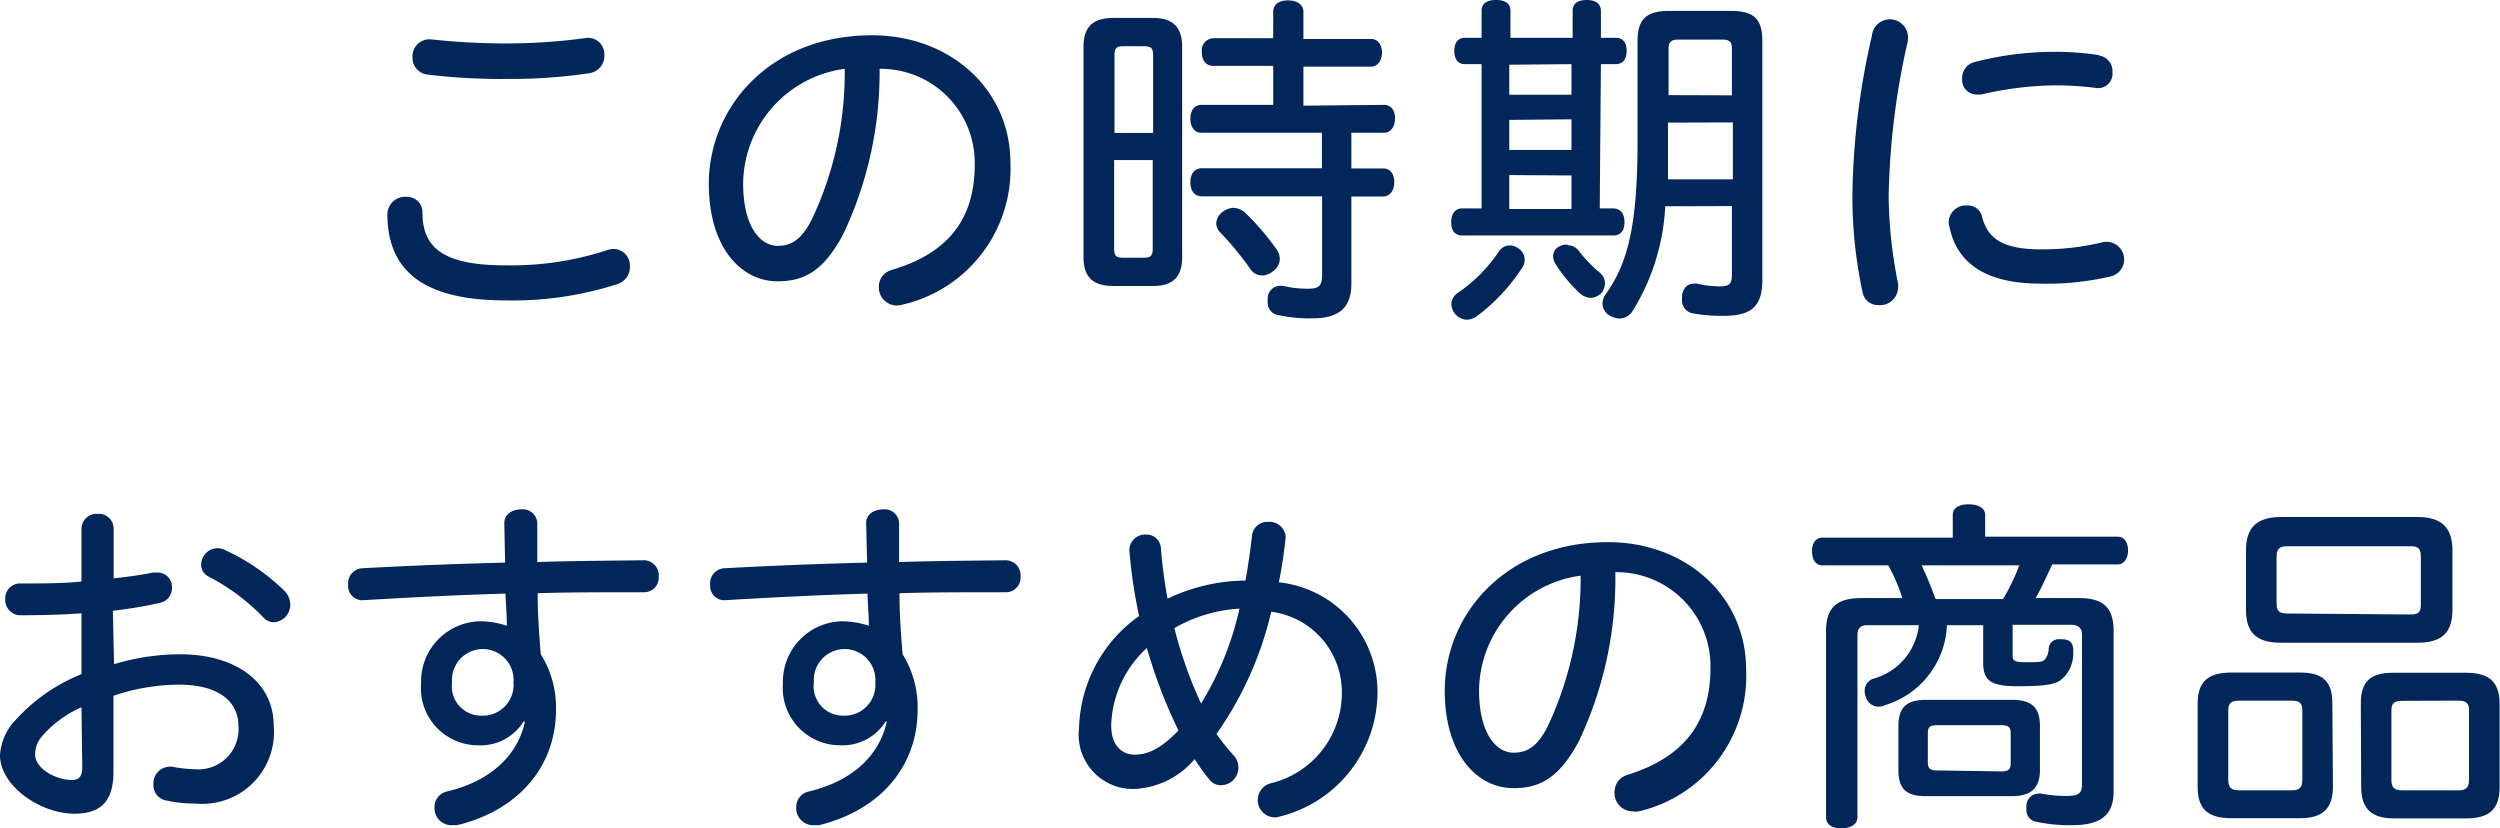
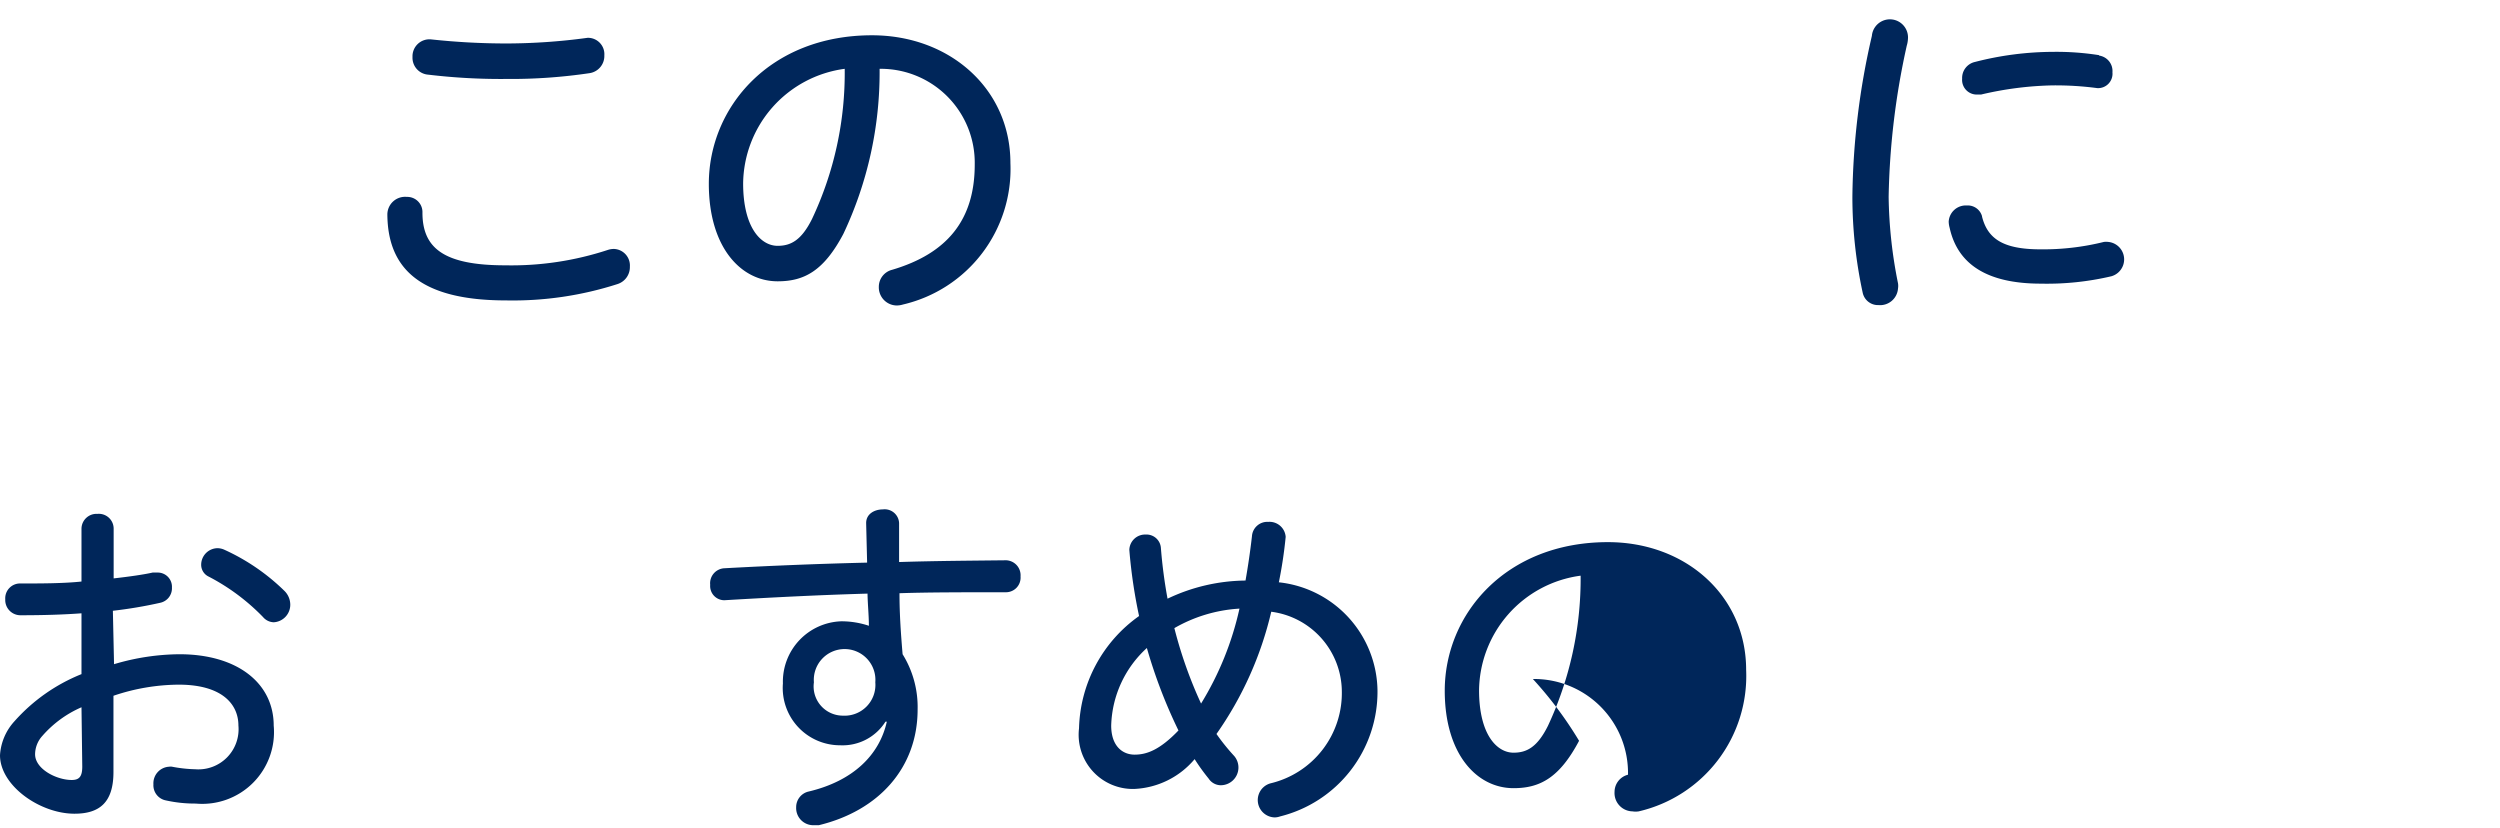
<svg xmlns="http://www.w3.org/2000/svg" viewBox="0 0 128.24 42.49">
  <defs>
    <style>.cls-1{fill:#00265a;}</style>
  </defs>
  <g id="レイヤー_2" data-name="レイヤー 2">
    <g id="lay">
      <path class="cls-1" d="M21.67,10.91c0,1.82,1.1,2.7,4.25,2.7a15.85,15.85,0,0,0,5.26-.79,1,1,0,0,1,.32-.05.85.85,0,0,1,.81.91.91.91,0,0,1-.63.89,17.53,17.53,0,0,1-5.72.84c-4.36,0-6.07-1.6-6.09-4.41a.91.91,0,0,1,1-.9A.78.78,0,0,1,21.67,10.91ZM31,2.84a.89.89,0,0,1-.74.91,27.51,27.51,0,0,1-4.29.3,31.28,31.28,0,0,1-4-.22.87.87,0,0,1-.81-.91.87.87,0,0,1,.95-.9A36.09,36.09,0,0,0,26,2.23a31.16,31.16,0,0,0,4.14-.29A.84.84,0,0,1,31,2.84Z" />
      <path class="cls-1" d="M43.26,12c-1,1.89-2,2.43-3.37,2.43-1.89,0-3.53-1.75-3.53-5,0-3.93,3.13-7.62,8.37-7.62,4,0,7.1,2.76,7.1,6.55a7.14,7.14,0,0,1-5.51,7.26,1.1,1.1,0,0,1-.33.05.93.93,0,0,1-.91-.95.9.9,0,0,1,.68-.88C48.6,13,50,11.27,50,8.44a4.82,4.82,0,0,0-4.88-4.91A19.4,19.4,0,0,1,43.26,12Zm-5.14-2.6c0,2.29.92,3.21,1.77,3.21.68,0,1.22-.29,1.76-1.37a17.53,17.53,0,0,0,1.68-7.71A6,6,0,0,0,38.12,9.43Z" />
-       <path class="cls-1" d="M60.64,13.18c0,1.06-.5,1.49-1.51,1.49h-2c-1.05,0-1.55-.43-1.55-1.49V2.41c0-1.06.5-1.49,1.55-1.49h2c1,0,1.51.43,1.51,1.49ZM59.15,6.82v-4c0-.38-.14-.45-.49-.45h-1c-.36,0-.49.07-.49.45v4Zm-2,1.39v4.54c0,.41.13.47.49.47h1c.35,0,.49-.06.49-.47V8.21ZM71,5.38c.34,0,.56.27.56.69s-.22.74-.56.74H69.32V8.64h1.62c.38,0,.58.29.58.7s-.2.74-.58.74H69.32v4.47c0,1.26-.66,1.78-2,1.78a7.35,7.35,0,0,1-1.71-.16.64.64,0,0,1-.58-.69.9.9,0,0,1,0-.21.65.65,0,0,1,.63-.61h.14a5.31,5.31,0,0,0,1.28.15c.58,0,.74-.13.74-.74v-4H61.65c-.38,0-.59-.29-.59-.72s.21-.72.59-.72h6.16V6.81H61.63c-.37,0-.57-.31-.57-.72s.2-.71.57-.71h3.68v-2H62.25c-.4,0-.6-.28-.6-.72a.62.62,0,0,1,.6-.7h3.06V.61c0-.39.3-.59.75-.59s.8.2.8.59V2h3.47c.36,0,.56.31.56.69s-.2.73-.56.73H66.86v2Zm-7.73,5.28a1,1,0,0,1,.58.23,13.45,13.45,0,0,1,1.64,1.91.89.89,0,0,1,.16.49.79.79,0,0,1-.36.63.88.88,0,0,1-.54.21.71.71,0,0,1-.59-.3,15.81,15.81,0,0,0-1.55-1.89.67.67,0,0,1-.22-.49.78.78,0,0,1,.34-.59A1,1,0,0,1,63.25,10.66Z" />
-       <path class="cls-1" d="M82.06,10.69h.67c.38,0,.6.24.6.71s-.22.68-.6.68H75c-.36,0-.56-.25-.56-.68s.2-.71.56-.71h1V3.29h-.86c-.36,0-.54-.27-.54-.68s.18-.67.54-.67h.86V.56c0-.38.27-.56.74-.56s.74.18.74.56V1.94h3.19V.56c0-.38.27-.56.72-.56s.73.18.73.56V1.94h.76c.38,0,.56.26.56.67s-.18.68-.56.68h-.76Zm-3.85,2.63a.69.69,0,0,1-.12.4,9.64,9.64,0,0,1-2.36,2.52.94.94,0,0,1-.49.16.83.83,0,0,1-.79-.79.71.71,0,0,1,.32-.58,7.88,7.88,0,0,0,2.11-2.12.67.67,0,0,1,.58-.32.72.72,0,0,1,.41.14A.7.7,0,0,1,78.21,13.32Zm-.79-10V4.86h3.19V3.29Zm0,2.83V7.69h3.19V6.12Zm0,2.83v1.74h3.19V9Zm3,3.6a.73.73,0,0,1,.59.32A7,7,0,0,0,82.08,14a.72.72,0,0,1,.25.54.75.75,0,0,1-.19.49.79.79,0,0,1-.54.25.88.88,0,0,1-.53-.21,7.6,7.6,0,0,1-1.26-1.5.81.81,0,0,1-.14-.43.54.54,0,0,1,.32-.5A.72.72,0,0,1,80.41,12.55Zm5-2a11.22,11.22,0,0,1-1.66,5.35.81.81,0,0,1-.68.41,1.11,1.11,0,0,1-.49-.14.74.74,0,0,1-.39-.62.85.85,0,0,1,.14-.45C83.52,13.49,84,11.54,84,7.18c0-1.69,0-3.53,0-5.11,0-1.12.51-1.51,1.61-1.51H88.8c1.13,0,1.6.39,1.6,1.51V14.39c0,1.31-.57,1.81-1.94,1.81a8.17,8.17,0,0,1-1.59-.12.67.67,0,0,1-.59-.69c0-.07,0-.16,0-.25.08-.41.31-.59.62-.59a.47.47,0,0,1,.16,0,5.1,5.1,0,0,0,1.12.14c.57,0,.66-.13.66-.67V10.57Zm.14-4.29V7.54c0,.58,0,1.16,0,1.66h3.33V6.28Zm3.28-1.4V2.47c0-.36-.18-.44-.49-.44H86.1c-.31,0-.51.08-.51.44V4.88Z" />
      <path class="cls-1" d="M97.87,2a1.43,1.43,0,0,1-.06.34,38.59,38.59,0,0,0-.93,7.76,23.66,23.66,0,0,0,.48,4.43.85.85,0,0,1,0,.27.92.92,0,0,1-1,.85.8.8,0,0,1-.81-.63,23.25,23.25,0,0,1-.53-4.92,38.12,38.12,0,0,1,1-8.26A.91.91,0,0,1,97.87,2Zm3.8,9.11c.29,1.15,1.1,1.68,3,1.68a12.89,12.89,0,0,0,3.25-.38.93.93,0,0,1,.23,0,.9.9,0,0,1,.16,1.76,14.42,14.42,0,0,1-3.62.38c-2.77,0-4.27-1-4.68-2.86a1.3,1.3,0,0,1-.05-.32.88.88,0,0,1,.93-.83A.76.76,0,0,1,101.67,11.09Zm6-8.26a.8.8,0,0,1,.69.86.74.74,0,0,1-.78.81,16.25,16.25,0,0,0-2.3-.14,17.4,17.4,0,0,0-3.66.47h-.2a.75.75,0,0,1-.77-.81.84.84,0,0,1,.65-.86,16.19,16.19,0,0,1,4-.52A14.08,14.08,0,0,1,107.68,2.83Z" />
      <path class="cls-1" d="M5.85,34.07a12,12,0,0,1,3.35-.51c3,0,4.84,1.5,4.84,3.66a3.68,3.68,0,0,1-4,4,6.88,6.88,0,0,1-1.52-.16.79.79,0,0,1-.65-.83.85.85,0,0,1,.8-.9.47.47,0,0,1,.16,0,7,7,0,0,0,1.19.13,2.06,2.06,0,0,0,2.21-2.24c0-1.13-.88-2.1-3.06-2.1a10.6,10.6,0,0,0-3.35.57v3.91c0,1.57-.72,2.14-2,2.14-1.77,0-3.82-1.44-3.82-3A2.83,2.83,0,0,1,.74,37a9.16,9.16,0,0,1,3.44-2.42V31.46c-.94.07-2,.1-3.12.1a.78.78,0,0,1-.79-.82.76.76,0,0,1,.79-.81c1,0,2.2,0,3.12-.1V27.12A.77.77,0,0,1,5,26.36a.76.76,0,0,1,.83.76v2.55c.79-.09,1.51-.19,2-.3l.28,0a.73.73,0,0,1,.71.77.76.76,0,0,1-.6.78,22.67,22.67,0,0,1-2.43.41ZM4.18,36.28a5.64,5.64,0,0,0-2,1.46,1.42,1.42,0,0,0-.38.95c0,.76,1.1,1.32,1.88,1.32.39,0,.54-.18.54-.69Zm7.33-8.08a10.76,10.76,0,0,1,3.09,2.12,1,1,0,0,1,.29.69.9.9,0,0,1-.85.91.75.75,0,0,1-.55-.27,10.83,10.83,0,0,0-2.78-2.07.67.67,0,0,1-.39-.63.85.85,0,0,1,.83-.83A.87.87,0,0,1,11.51,28.2Z" />
-       <path class="cls-1" d="M25.87,26.83c0-.47.43-.7.86-.7a.74.74,0,0,1,.83.7v2c1.89-.06,3.75-.07,5.49-.09a.77.77,0,0,1,.74.83.75.75,0,0,1-.75.81c-2.06,0-4,0-5.46.05,0,1.05.07,2.07.16,3.13a5.14,5.14,0,0,1,.78,2.83c0,3-2,5.2-5.08,5.94l-.31,0a.87.87,0,0,1-.84-.92.81.81,0,0,1,.64-.81c2.27-.54,3.62-1.87,4-3.58l-.08,0a2.59,2.59,0,0,1-2.32,1.21,2.93,2.93,0,0,1-2.93-3.17,3.09,3.09,0,0,1,3-3.19A4.38,4.38,0,0,1,26,32.1c0-.54-.05-1.09-.07-1.65-2.47.07-4.95.2-7.35.34a.73.73,0,0,1-.72-.79.77.77,0,0,1,.72-.85c2.36-.13,4.86-.23,7.33-.29ZM23.19,35a1.5,1.5,0,0,0,1.49,1.71A1.58,1.58,0,0,0,26.34,35a1.58,1.58,0,1,0-3.15,0Z" />
      <path class="cls-1" d="M44.43,26.83c0-.47.43-.7.86-.7a.74.74,0,0,1,.83.7v2c1.89-.06,3.75-.07,5.49-.09a.77.77,0,0,1,.74.83.75.75,0,0,1-.76.81c-2.05,0-4,0-5.45.05,0,1.05.07,2.07.16,3.13a5.13,5.13,0,0,1,.77,2.83c0,3-2,5.2-5.07,5.94l-.31,0a.88.88,0,0,1-.85-.92.82.82,0,0,1,.65-.81c2.27-.54,3.62-1.87,4-3.58l-.07,0a2.6,2.6,0,0,1-2.32,1.21,2.94,2.94,0,0,1-2.94-3.17,3.1,3.1,0,0,1,3-3.19,4.43,4.43,0,0,1,1.41.23c0-.54-.06-1.09-.07-1.65-2.47.07-5,.2-7.35.34a.73.73,0,0,1-.72-.79.77.77,0,0,1,.72-.85c2.36-.13,4.86-.23,7.33-.29ZM41.75,35a1.5,1.5,0,0,0,1.49,1.71A1.58,1.58,0,0,0,44.9,35a1.58,1.58,0,1,0-3.15,0Z" />
      <path class="cls-1" d="M63.31,38.78a.91.91,0,0,1-.69,1.5.75.75,0,0,1-.62-.34,10.2,10.2,0,0,1-.72-1,4.29,4.29,0,0,1-3.1,1.53,2.78,2.78,0,0,1-2.83-3.11,7.28,7.28,0,0,1,3.08-5.76,26.34,26.34,0,0,1-.5-3.39.81.81,0,0,1,.84-.79.74.74,0,0,1,.78.7,25.51,25.51,0,0,0,.34,2.59,9.47,9.47,0,0,1,4-.93c.13-.74.24-1.48.33-2.27a.79.79,0,0,1,.84-.74.83.83,0,0,1,.89.77,22.64,22.64,0,0,1-.35,2.33,5.66,5.66,0,0,1,5.06,5.56,6.59,6.59,0,0,1-5,6.45.86.86,0,0,1-.27.05.89.89,0,0,1-.21-1.75,4.76,4.76,0,0,0,3.65-4.75,4.15,4.15,0,0,0-3.62-4.05,18,18,0,0,1-2.81,6.27A10.81,10.81,0,0,0,63.31,38.78ZM57,37.22c0,1.06.59,1.49,1.2,1.49s1.28-.23,2.25-1.24a26,26,0,0,1-1.62-4.23A5.58,5.58,0,0,0,57,37.22Zm6.57-6a7.58,7.58,0,0,0-3.33,1,22.26,22.26,0,0,0,1.37,3.87A15.8,15.8,0,0,0,63.58,31.22Z" />
-       <path class="cls-1" d="M81,38c-1,1.89-2,2.43-3.36,2.43-1.89,0-3.53-1.75-3.53-5,0-3.93,3.13-7.62,8.37-7.62,4,0,7.09,2.76,7.09,6.55a7.13,7.13,0,0,1-5.51,7.26,1,1,0,0,1-.32,0,.94.94,0,0,1-.92-1,.91.91,0,0,1,.69-.88c2.84-.9,4.23-2.65,4.23-5.48a4.82,4.82,0,0,0-4.88-4.91A19.53,19.53,0,0,1,81,38Zm-5.13-2.6c0,2.29.92,3.21,1.77,3.21.68,0,1.22-.29,1.76-1.37a17.81,17.81,0,0,0,1.68-7.71A6,6,0,0,0,75.87,35.43Z" />
-       <path class="cls-1" d="M95.78,32.07c-.34,0-.5.16-.5.52v9.33c0,.37-.35.57-.83.57s-.78-.2-.78-.57V32.36c0-1.17.54-1.68,1.79-1.68h2.12A8.43,8.43,0,0,0,96.86,29H93.49c-.36,0-.54-.3-.54-.72s.18-.7.54-.7h6.68V26.41c0-.36.33-.54.81-.54s.85.18.85.54v1.12h6.81c.32,0,.52.29.52.7s-.2.72-.52.72h-3.37c-.27.58-.54,1.19-.85,1.73h2.25c1.23,0,1.75.51,1.75,1.68V40.6c0,1.28-.74,1.73-2.16,1.73a8.08,8.08,0,0,1-1.82-.18.59.59,0,0,1-.49-.63,1.06,1.06,0,0,1,0-.25.63.63,0,0,1,.61-.56.34.34,0,0,1,.15,0,7.31,7.31,0,0,0,1.22.12c.72,0,.87-.12.87-.66v-7.6c0-.36-.2-.52-.56-.52h-3v1.51c0,.31,0,.41.71.41s.88,0,1-.23a.9.9,0,0,0,.14-.47.52.52,0,0,1,.58-.48h.09c.43,0,.59.21.59.57v.11a1.8,1.8,0,0,1-.39,1.17c-.36.4-.58.56-2.49.56-1.44,0-1.74-.34-1.74-1.24V32.07H99.87a4.48,4.48,0,0,1-3.17,4.1.84.84,0,0,1-.36.08.69.69,0,0,1-.63-.49.85.85,0,0,1-.06-.31.66.66,0,0,1,.42-.63,3.19,3.19,0,0,0,2.36-2.75Zm7.44,3.83c1,0,1.42.4,1.42,1.34V39.5c0,.94-.47,1.34-1.44,1.34H98.8c-1,0-1.42-.36-1.42-1.34V37.24c0-1,.47-1.34,1.42-1.34ZM98.57,29c.27.56.5,1.15.72,1.73h3.46a10.59,10.59,0,0,0,.83-1.73Zm4.09,10.57c.32,0,.48-.07.48-.41V37.6c0-.33-.16-.4-.48-.4h-3.3c-.32,0-.47.07-.47.4v1.49c0,.36.15.43.47.43Z" />
-       <path class="cls-1" d="M119.67,40.37c0,1.13-.56,1.6-1.68,1.6h-3.54c-1.17,0-1.72-.45-1.72-1.6V36.1c0-1.15.55-1.6,1.72-1.6H118c1.11,0,1.64.43,1.64,1.55Zm-4.81-4.43c-.38,0-.56.11-.56.5V40c0,.42.18.54.56.54h2.68c.4,0,.56-.12.56-.54V36.44c0-.39-.16-.5-.56-.5ZM124,26.52c1.26,0,1.8.56,1.8,1.71v3.06c0,1.16-.54,1.68-1.8,1.68h-7c-1.25,0-1.79-.52-1.79-1.68V28.23c0-1.15.54-1.71,1.79-1.71Zm-.32,5c.34,0,.5-.11.5-.47V28.52c0-.38-.16-.5-.5-.5h-6.37c-.35,0-.53.12-.53.5V31c0,.36.18.47.53.47Zm-2.58,4.54c0-1.12.53-1.55,1.63-1.55h3.78c1.15,0,1.71.45,1.71,1.6v4.27c0,1.15-.56,1.6-1.71,1.6H122.8c-1.12,0-1.68-.47-1.68-1.6Zm2.13-.11c-.4,0-.56.11-.56.5V40c0,.42.16.54.56.54h2.86c.4,0,.56-.12.56-.54V36.44c0-.39-.16-.5-.56-.5Z" />
+       <path class="cls-1" d="M81,38c-1,1.89-2,2.43-3.36,2.43-1.89,0-3.53-1.75-3.53-5,0-3.93,3.13-7.62,8.37-7.62,4,0,7.09,2.76,7.09,6.55a7.13,7.13,0,0,1-5.51,7.26,1,1,0,0,1-.32,0,.94.94,0,0,1-.92-1,.91.91,0,0,1,.69-.88a4.82,4.82,0,0,0-4.88-4.91A19.53,19.53,0,0,1,81,38Zm-5.13-2.6c0,2.29.92,3.21,1.77,3.21.68,0,1.22-.29,1.76-1.37a17.81,17.81,0,0,0,1.68-7.71A6,6,0,0,0,75.87,35.43Z" />
    </g>
  </g>
</svg>